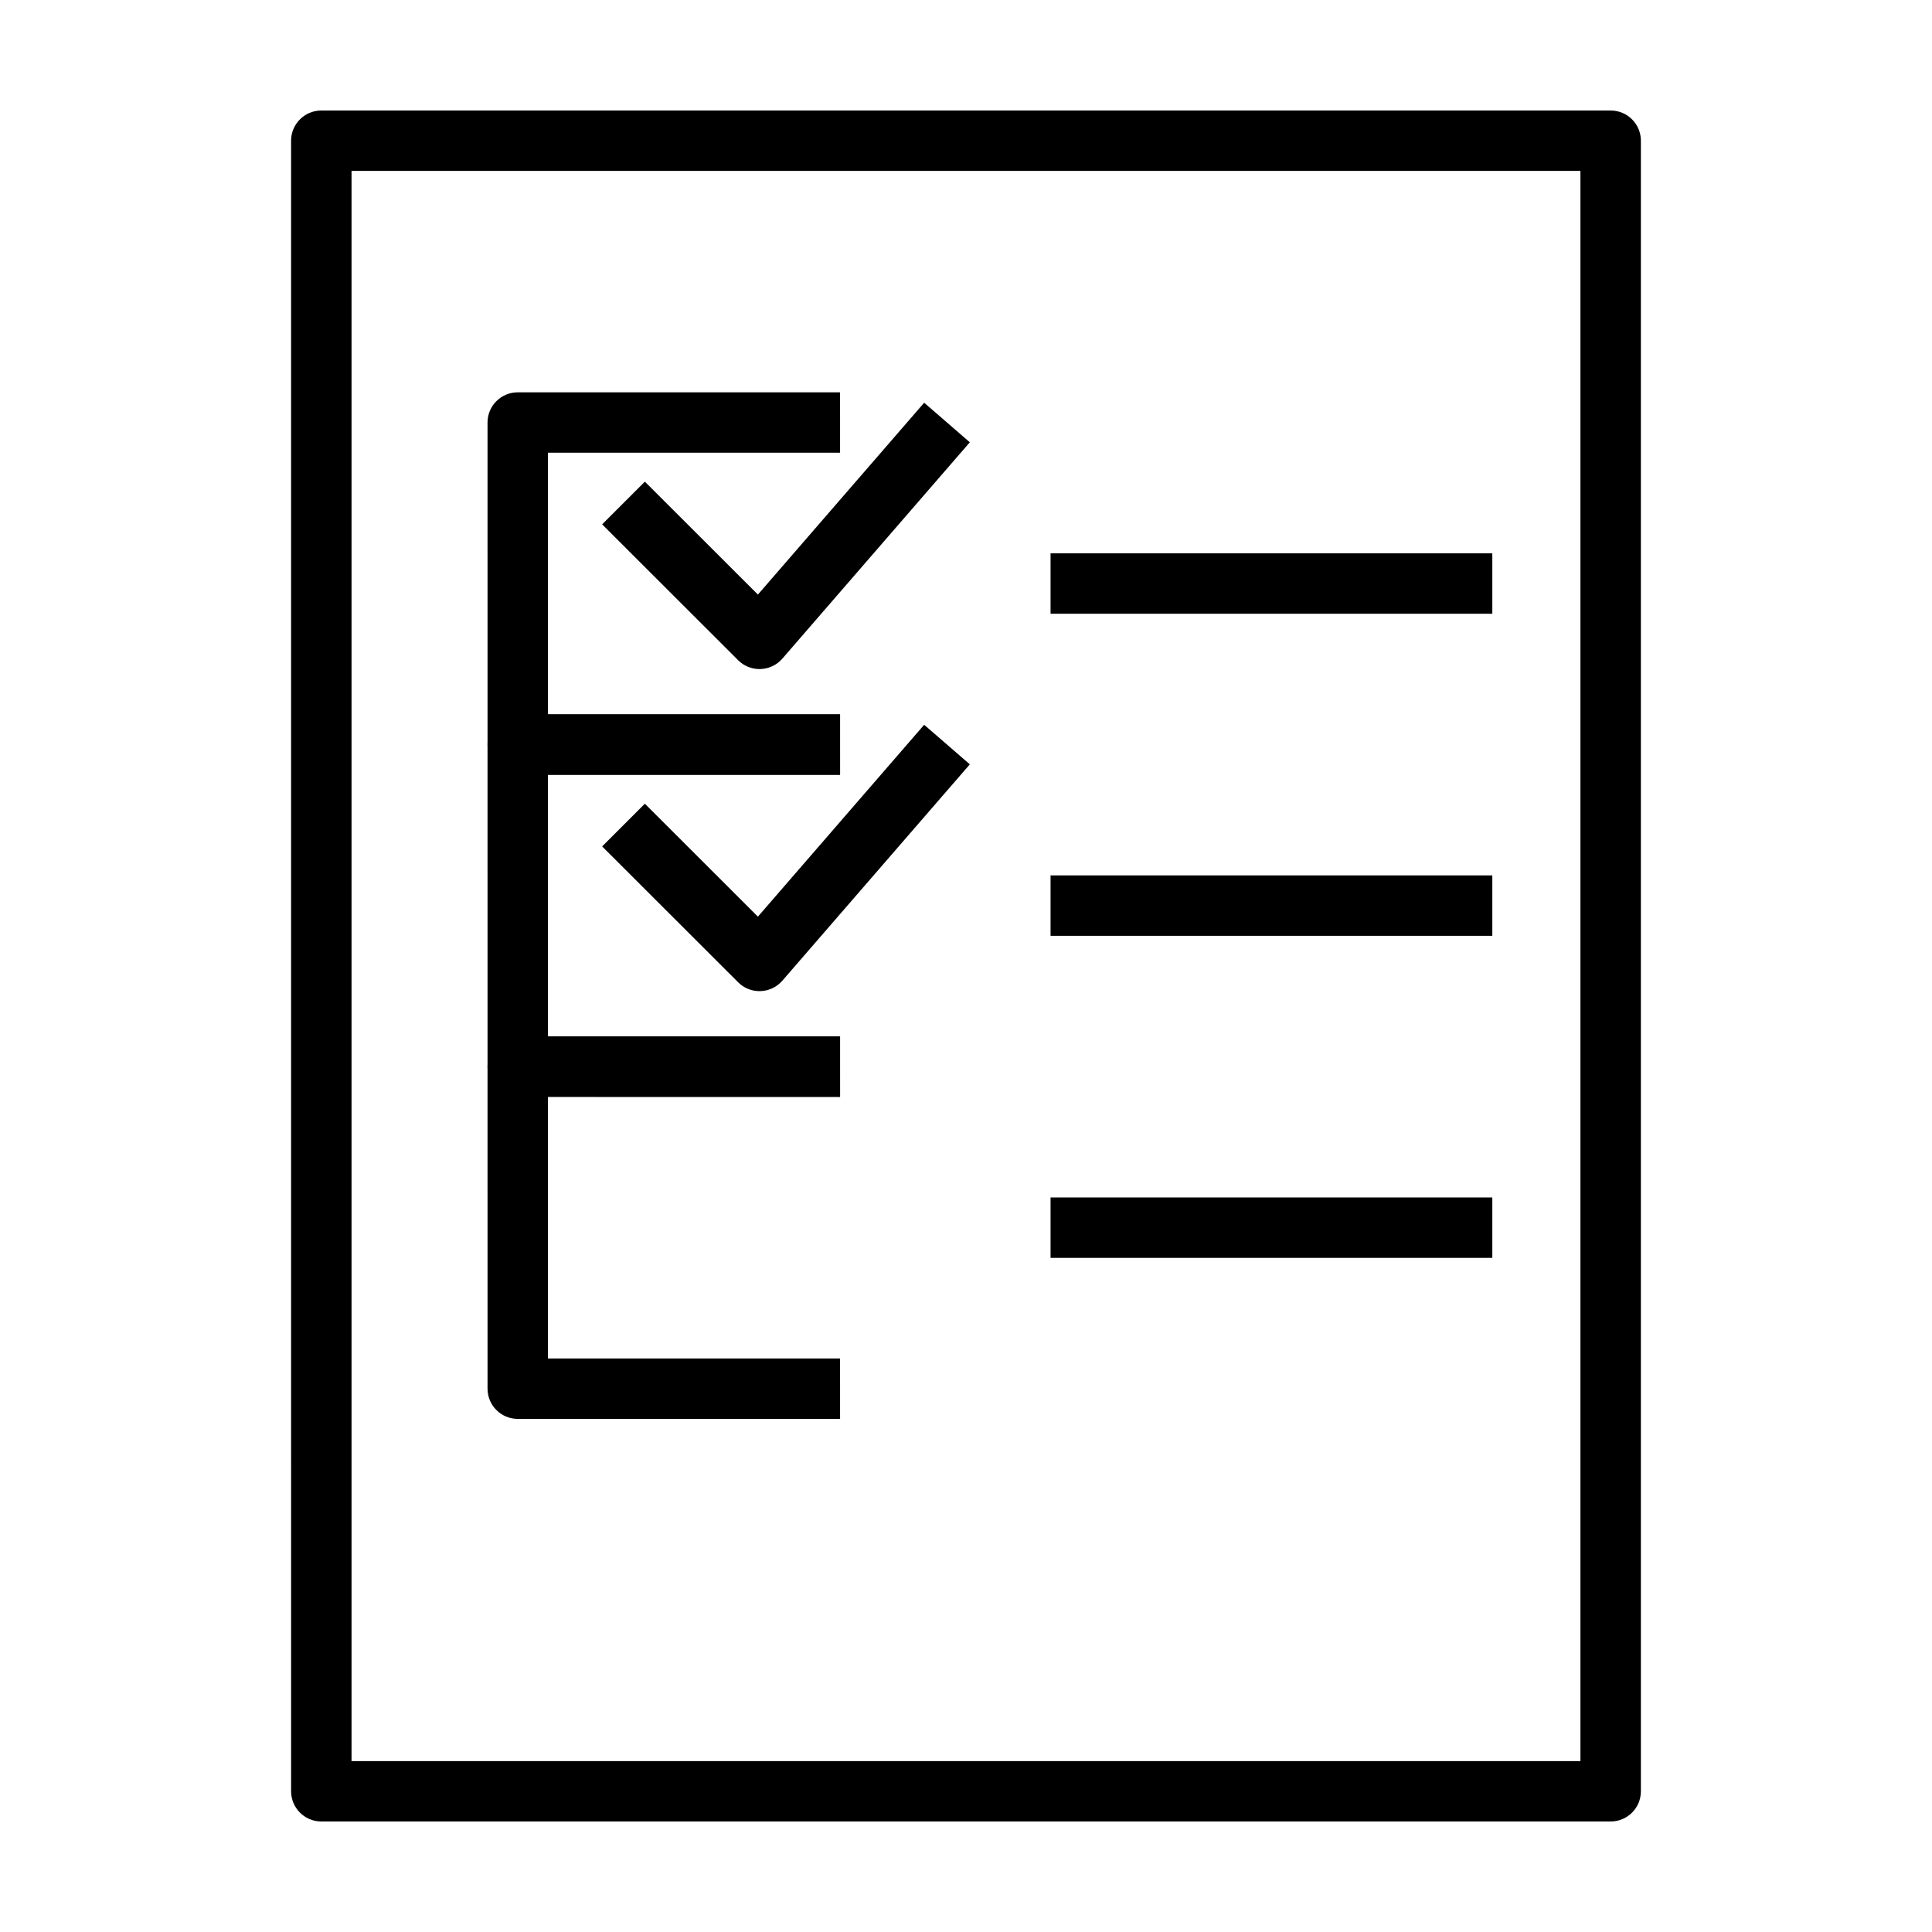
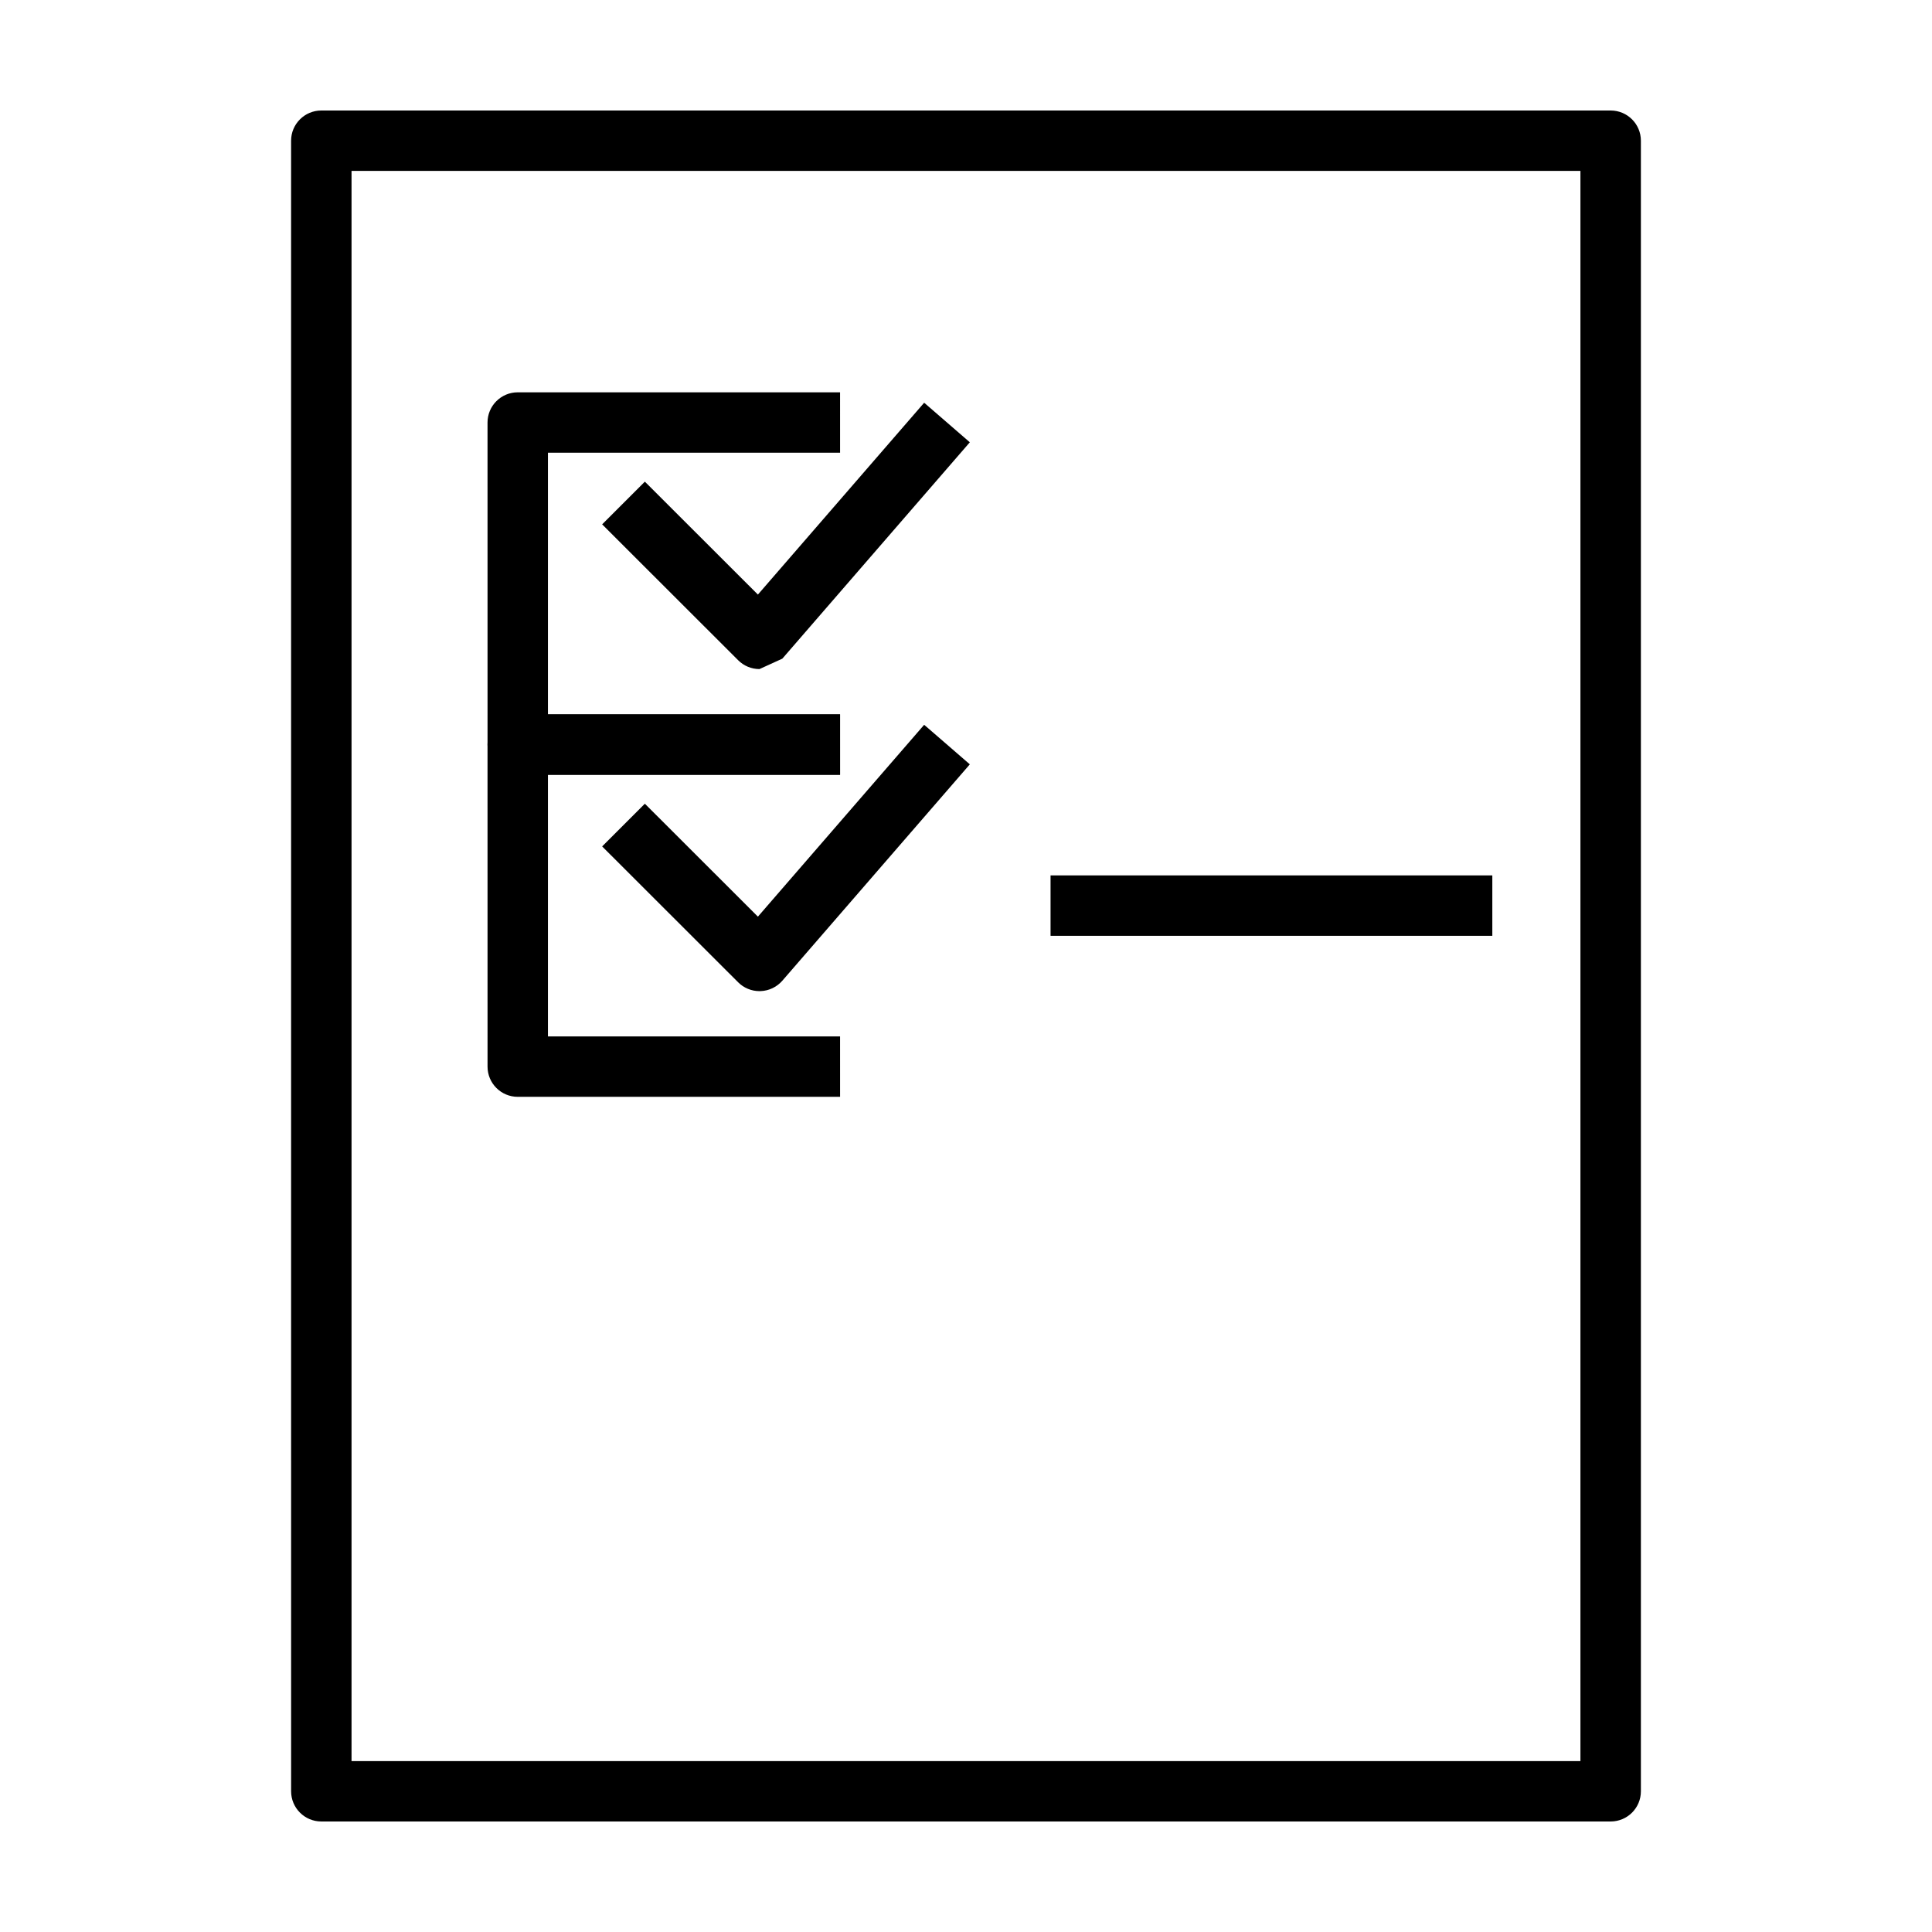
<svg xmlns="http://www.w3.org/2000/svg" fill="#000000" width="800px" height="800px" version="1.1" viewBox="144 144 512 512">
  <g>
    <path d="m570.84 626.71h-341.69c-4.418 0-8.004-3.582-8.004-8.004l-0.004-437.42c0-4.418 3.59-8 8.008-8h341.69c4.43 0 8.012 3.582 8.012 8v437.42c0 4.422-3.582 8.004-8.008 8.004zm-333.68-16.004h325.67v-421.42h-325.67z" />
    <path d="m366.63 349.32h-85.422c-4.418 0-8.004-3.578-8.004-8l-0.004-85.352c0-4.418 3.586-8 8.004-8h85.422l0.004 16h-77.418v69.348h77.414z" />
-     <path d="m366.63 520.02h-85.422c-4.418 0-8.004-3.582-8.004-8l-0.004-85.348c0-4.418 3.586-8.004 8.004-8.004h85.422v16.008l-77.414-0.004v69.344h77.414z" />
-     <path d="m345.27 321.31c-2.121 0-4.156-0.84-5.656-2.348l-36.039-36.004 11.32-11.316 29.957 29.926 44.059-50.84 12.105 10.48-49.688 57.34c-1.457 1.676-3.547 2.676-5.769 2.754-0.09 0.008-0.191 0.008-0.289 0.008z" />
+     <path d="m345.27 321.31c-2.121 0-4.156-0.84-5.656-2.348l-36.039-36.004 11.32-11.316 29.957 29.926 44.059-50.84 12.105 10.48-49.688 57.34z" />
    <path d="m366.63 434.67h-85.422c-4.418 0-8.004-3.582-8.004-8l-0.004-85.352c0-4.418 3.586-8 8.004-8h85.422v16h-77.414v69.344h77.414z" />
    <path d="m345.27 406.66c-2.121 0-4.156-0.84-5.656-2.344l-36.039-36.008 11.32-11.316 29.957 29.93 44.059-50.844 12.105 10.48-49.688 57.34c-1.457 1.676-3.547 2.68-5.769 2.754-0.09 0.008-0.191 0.008-0.289 0.008z" />
-     <path d="m422.41 290.64h117.07v16.008h-117.07z" />
    <path d="m422.41 375.99h117.07v16.008h-117.07z" />
-     <path d="m422.41 461.34h117.07v16.008h-117.07z" />
  </g>
</svg>